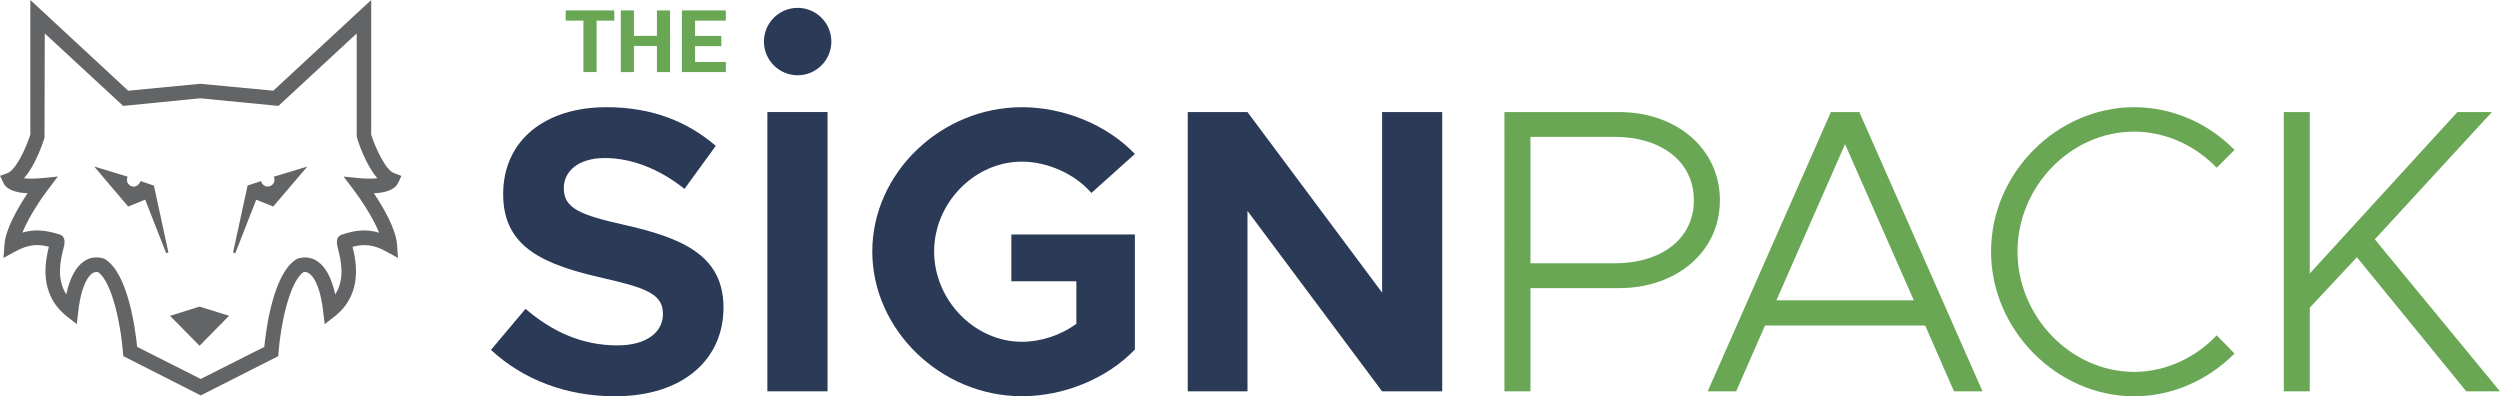
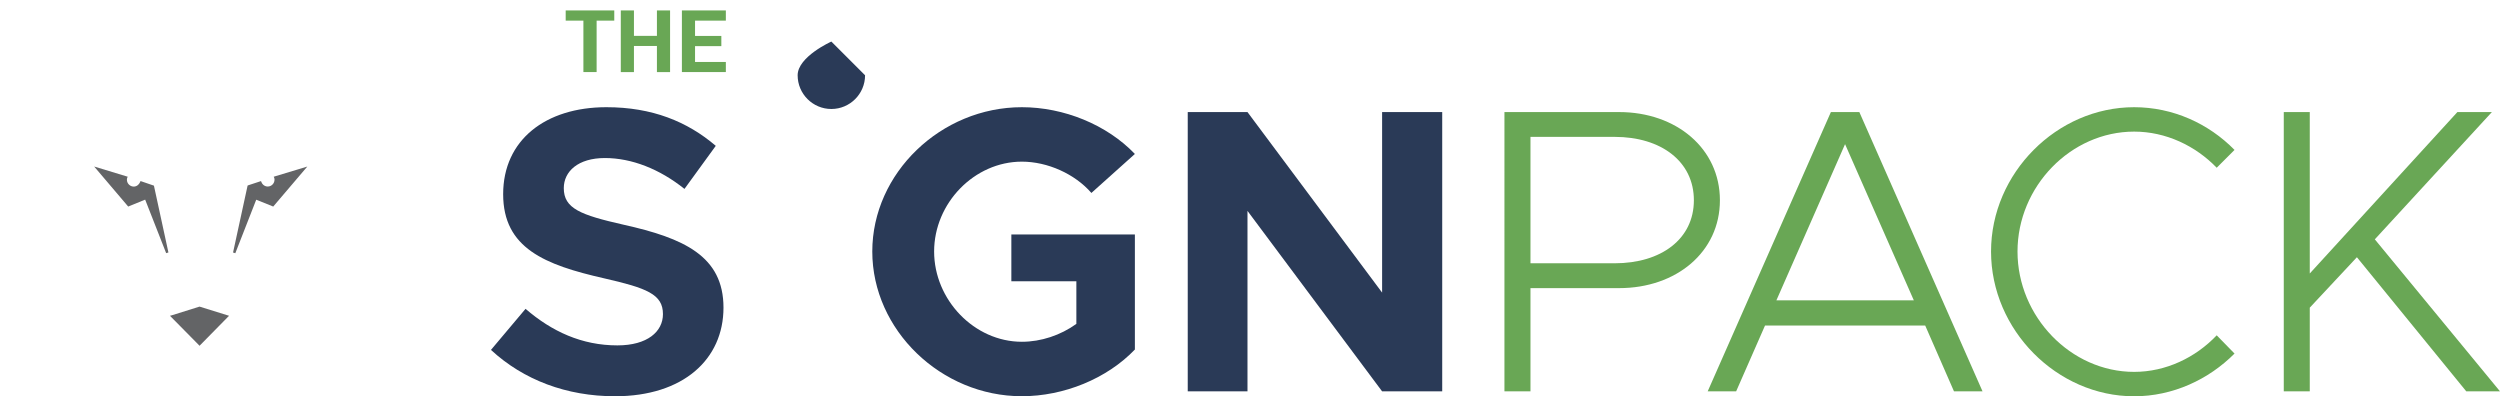
<svg xmlns="http://www.w3.org/2000/svg" id="Layer_2" data-name="Layer 2" viewBox="0 0 754.88 119.65">
  <defs>
    <style>      .cls-1 {        fill: #2a3a57;      }      .cls-2 {        fill: #636466;      }      .cls-3 {        fill: #69a755;      }    </style>
  </defs>
  <g id="Layer_1-2" data-name="Layer 1">
    <g id="color">
      <g>
-         <path class="cls-2" d="m60.6,119.39l-23.37-11.85-.1-1.2c-.6-7.78-3.16-21.04-7.49-24.15-.6-.18-1.15-.03-1.72.31-.97.63-3.29,3-4.28,11.46l-.44,3.92-3.11-2.43c-8.59-6.87-6.34-16.84-5.33-20.96-3.5-.84-6.16-.73-10.18,1.46l-3.52,1.93.29-4.02c.31-4.75,4.23-11.38,6.97-15.51-3.11-.13-6.27-.89-7.28-3.11l-1.02-2.14,2.25-.84c2.51-.94,5.48-7.26,6.89-11.62V0l29.55,27.39,21.72-2.09,22.09,2.09L112.08,0v40.65c1.41,4.36,4.39,10.68,6.89,11.62l2.25.84-1.02,2.14c-1.02,2.22-4.2,2.98-7.31,3.11,2.77,4.12,6.68,10.76,7,15.51l.29,4.02-3.52-1.93c-3.99-2.19-6.66-2.3-10.21-1.46,1.02,4.12,3.29,14.1-5.3,20.96l-3.11,2.43-.47-3.92c-.99-8.46-3.32-10.83-4.28-11.46-.52-.34-1.15-.5-1.7-.31-4.33,3.11-6.89,16.37-7.49,24.15l-.1,1.2-23.39,11.85Zm-19.19-14.65l19.19,9.69,19.21-9.69c.5-5.12,2.64-22.11,9.69-26.47l.5-.23c2.04-.57,3.99-.34,5.72.78,2.56,1.64,4.39,5.04,5.51,10.08,3.08-4.86,1.64-10.6.86-13.63-.37-1.51-.97-3.79,1.23-4.46,3.94-1.28,7.21-1.72,11.15-.55-1.91-4.78-5.9-10.6-7.68-12.92l-3.03-4.02,4.99.5c1.83.16,3.79.16,5.2,0-3.45-3.92-5.64-10.55-6.16-12.19l-.08-.63V10.1l-23.65,21.88-23.63-2.3-23.24,2.3L13.52,10.1l-.08,31.51c-.52,1.64-2.72,8.3-6.21,12.22,1.46.16,3.45.13,5.25-.03l4.99-.5-3.03,4.02c-1.8,2.32-5.77,8.15-7.68,12.92,3.92-1.17,7.15-.68,11.15.52,2.19.7,1.59,2.98,1.2,4.49-.76,3.03-2.19,8.77.89,13.63,1.12-5.04,2.95-8.43,5.51-10.08,1.72-1.12,3.68-1.36,5.69-.78l.52.23c7.02,4.36,9.16,21.36,9.69,26.47" />
        <path class="cls-2" d="m46.46,56.05l-3.73-1.28-.31-.1-.13.34c-.34.78-1.07,1.33-1.91,1.33-1.12,0-2.06-.94-2.06-2.06,0-.23.03-.39.08-.55l.16-.37-10.13-3.08,10.1,11.88.18.21,5.12-2.09,6.34,16.16.68-.21-4.33-19.97-.05-.21Z" />
        <path class="cls-2" d="m83.04,53.24l-.39.13.16.37c.05.13.08.29.08.52,0,1.12-.91,2.06-2.04,2.06-.84,0-1.59-.52-1.91-1.33l-.13-.31-3.89,1.28-.16.08-4.39,20.21.68.21,6.32-16.16,4.91,1.98.21.1,9.5-11.15.81-.94-9.76,2.95Z" />
        <polygon class="cls-2" points="60.35 92.61 60.25 92.58 51.92 95.19 51.32 95.35 59.98 104.12 60.25 104.41 68.73 95.79 69.17 95.35 60.35 92.61" />
        <path class="cls-1" d="m148.25,105.65l10.44-12.4c7.96,6.87,17.05,11.04,27.73,11.04,9.09,0,13.76-4.18,13.76-9.45,0-6-4.91-7.86-17.81-10.81-17.81-4.05-30.44-9.06-30.44-25.4s12.77-26.26,31.17-26.26c13.76,0,24.44,4.31,33.03,11.67l-9.45,13c-7.49-6-15.95-9.32-24.04-9.32s-12.4,4.05-12.4,9.09c0,6.14,5.01,8.09,18.04,11.04,18.17,4.05,30.18,9.45,30.18,25.04s-12.14,26.76-32.76,26.76c-14.59,0-27.62-4.91-37.44-13.99" />
-         <rect class="cls-1" x="231.71" y="33.83" width="18.17" height="84.33" />
        <path class="cls-1" d="m305.37,70.79h37.31v34.75c-8.46,8.82-21.46,14.1-34.12,14.1-24.41,0-45.17-20-45.17-43.7s20.76-43.57,45.17-43.57c12.66,0,25.66,5.27,34.12,14.12l-13.13,11.77c-5.01-5.77-13.26-9.45-20.99-9.45-14.36,0-26.5,12.53-26.5,27.13s12.14,27.26,26.5,27.26c5.77,0,11.67-1.96,16.45-5.4v-12.87h-19.63v-14.12Z" />
        <polygon class="cls-1" points="358.64 33.84 376.68 33.84 417.33 88.35 417.33 33.84 435.48 33.84 435.48 118.17 417.33 118.17 376.68 63.68 376.68 118.17 358.64 118.17 358.64 33.84" />
        <path class="cls-3" d="m454.27,33.84h34.62c17.31,0,30.44,11.04,30.44,26.63s-13.13,26.53-30.44,26.53h-26.76v31.17h-7.86V33.84Zm33.26,45.66c14.12,0,23.94-7.36,23.94-19.03s-9.82-19.14-23.94-19.14h-25.4v38.17h25.4Z" />
        <path class="cls-3" d="m581.33,98.3h-48.38l-8.72,19.87h-8.59l37.2-84.33h8.59l37.2,84.33h-8.62l-8.69-19.87Zm-3.45-7.62l-20.76-47.15-20.73,47.15h41.48Z" />
        <path class="cls-3" d="m601.2,75.94c0-23.68,19.89-43.57,43.21-43.57,11.67,0,22.48,4.91,30.31,12.9l-5.38,5.38c-6.4-6.63-15.35-10.91-24.93-10.91-19.14,0-35.22,16.58-35.22,36.21s16.08,36.34,35.22,36.34c9.58,0,18.54-4.31,24.93-11.04l5.38,5.51c-7.83,7.86-18.64,12.9-30.31,12.9-23.31,0-43.21-20.02-43.21-43.7" />
        <polygon class="cls-3" points="689.59 33.84 697.44 33.84 697.44 82.58 742.01 33.84 752.43 33.84 717.08 72.27 754.88 118.17 744.7 118.17 711.67 77.67 697.44 92.9 697.44 118.17 689.59 118.17 689.59 33.84" />
        <polygon class="cls-3" points="185.48 6.23 180.15 6.23 180.15 21.76 176.16 21.76 176.16 6.23 170.81 6.23 170.81 3.15 185.48 3.15 185.48 6.23" />
        <polygon class="cls-3" points="202.33 3.15 202.33 21.77 198.36 21.77 198.36 13.88 191.42 13.88 191.42 21.77 187.45 21.77 187.45 3.15 191.42 3.15 191.42 10.83 198.36 10.83 198.36 3.15 202.33 3.15" />
        <polygon class="cls-3" points="209.87 6.23 209.87 10.85 217.81 10.85 217.81 13.93 209.87 13.93 209.87 18.71 219.17 18.71 219.17 21.76 205.9 21.76 205.9 3.15 219.17 3.15 219.17 6.23 209.87 6.23" />
-         <path class="cls-1" d="m251.03,12.55c0-5.61-4.57-10.18-10.18-10.18s-10.18,4.57-10.18,10.18,4.57,10.18,10.18,10.18,10.18-4.57,10.18-10.18" />
+         <path class="cls-1" d="m251.03,12.55s-10.18,4.57-10.18,10.18,4.57,10.18,10.18,10.18,10.18-4.57,10.18-10.18" />
      </g>
    </g>
  </g>
</svg>